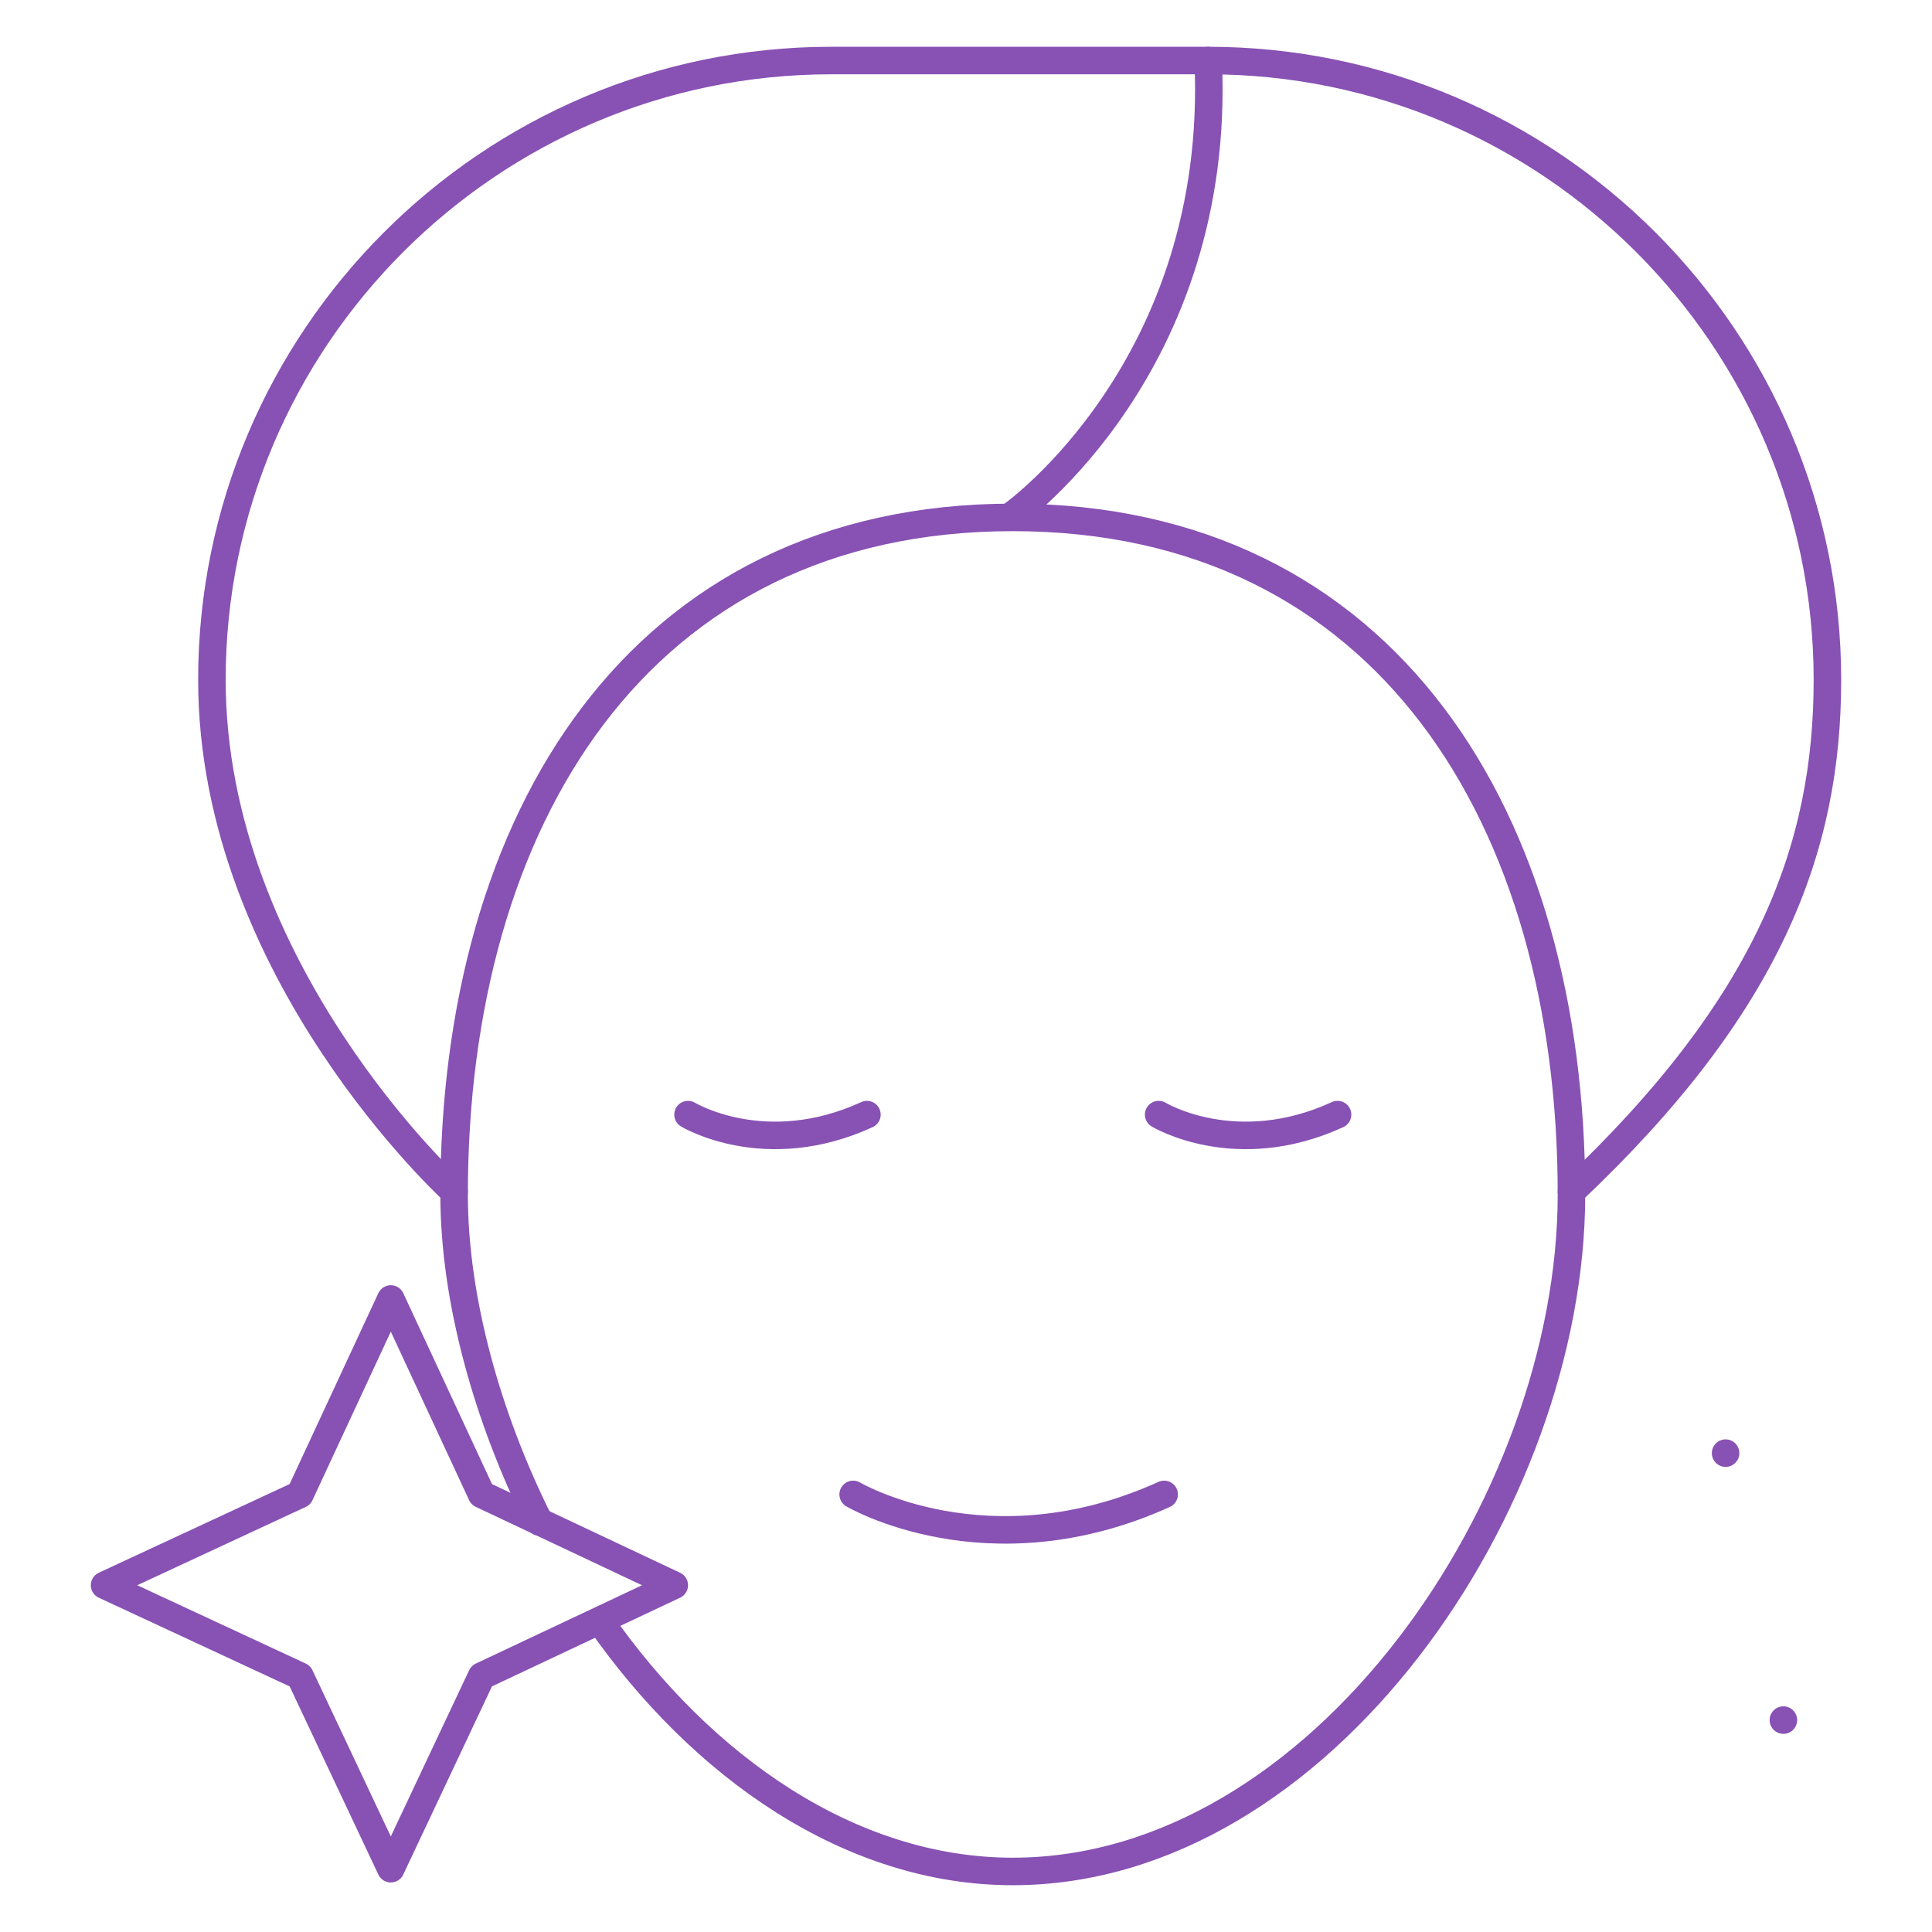
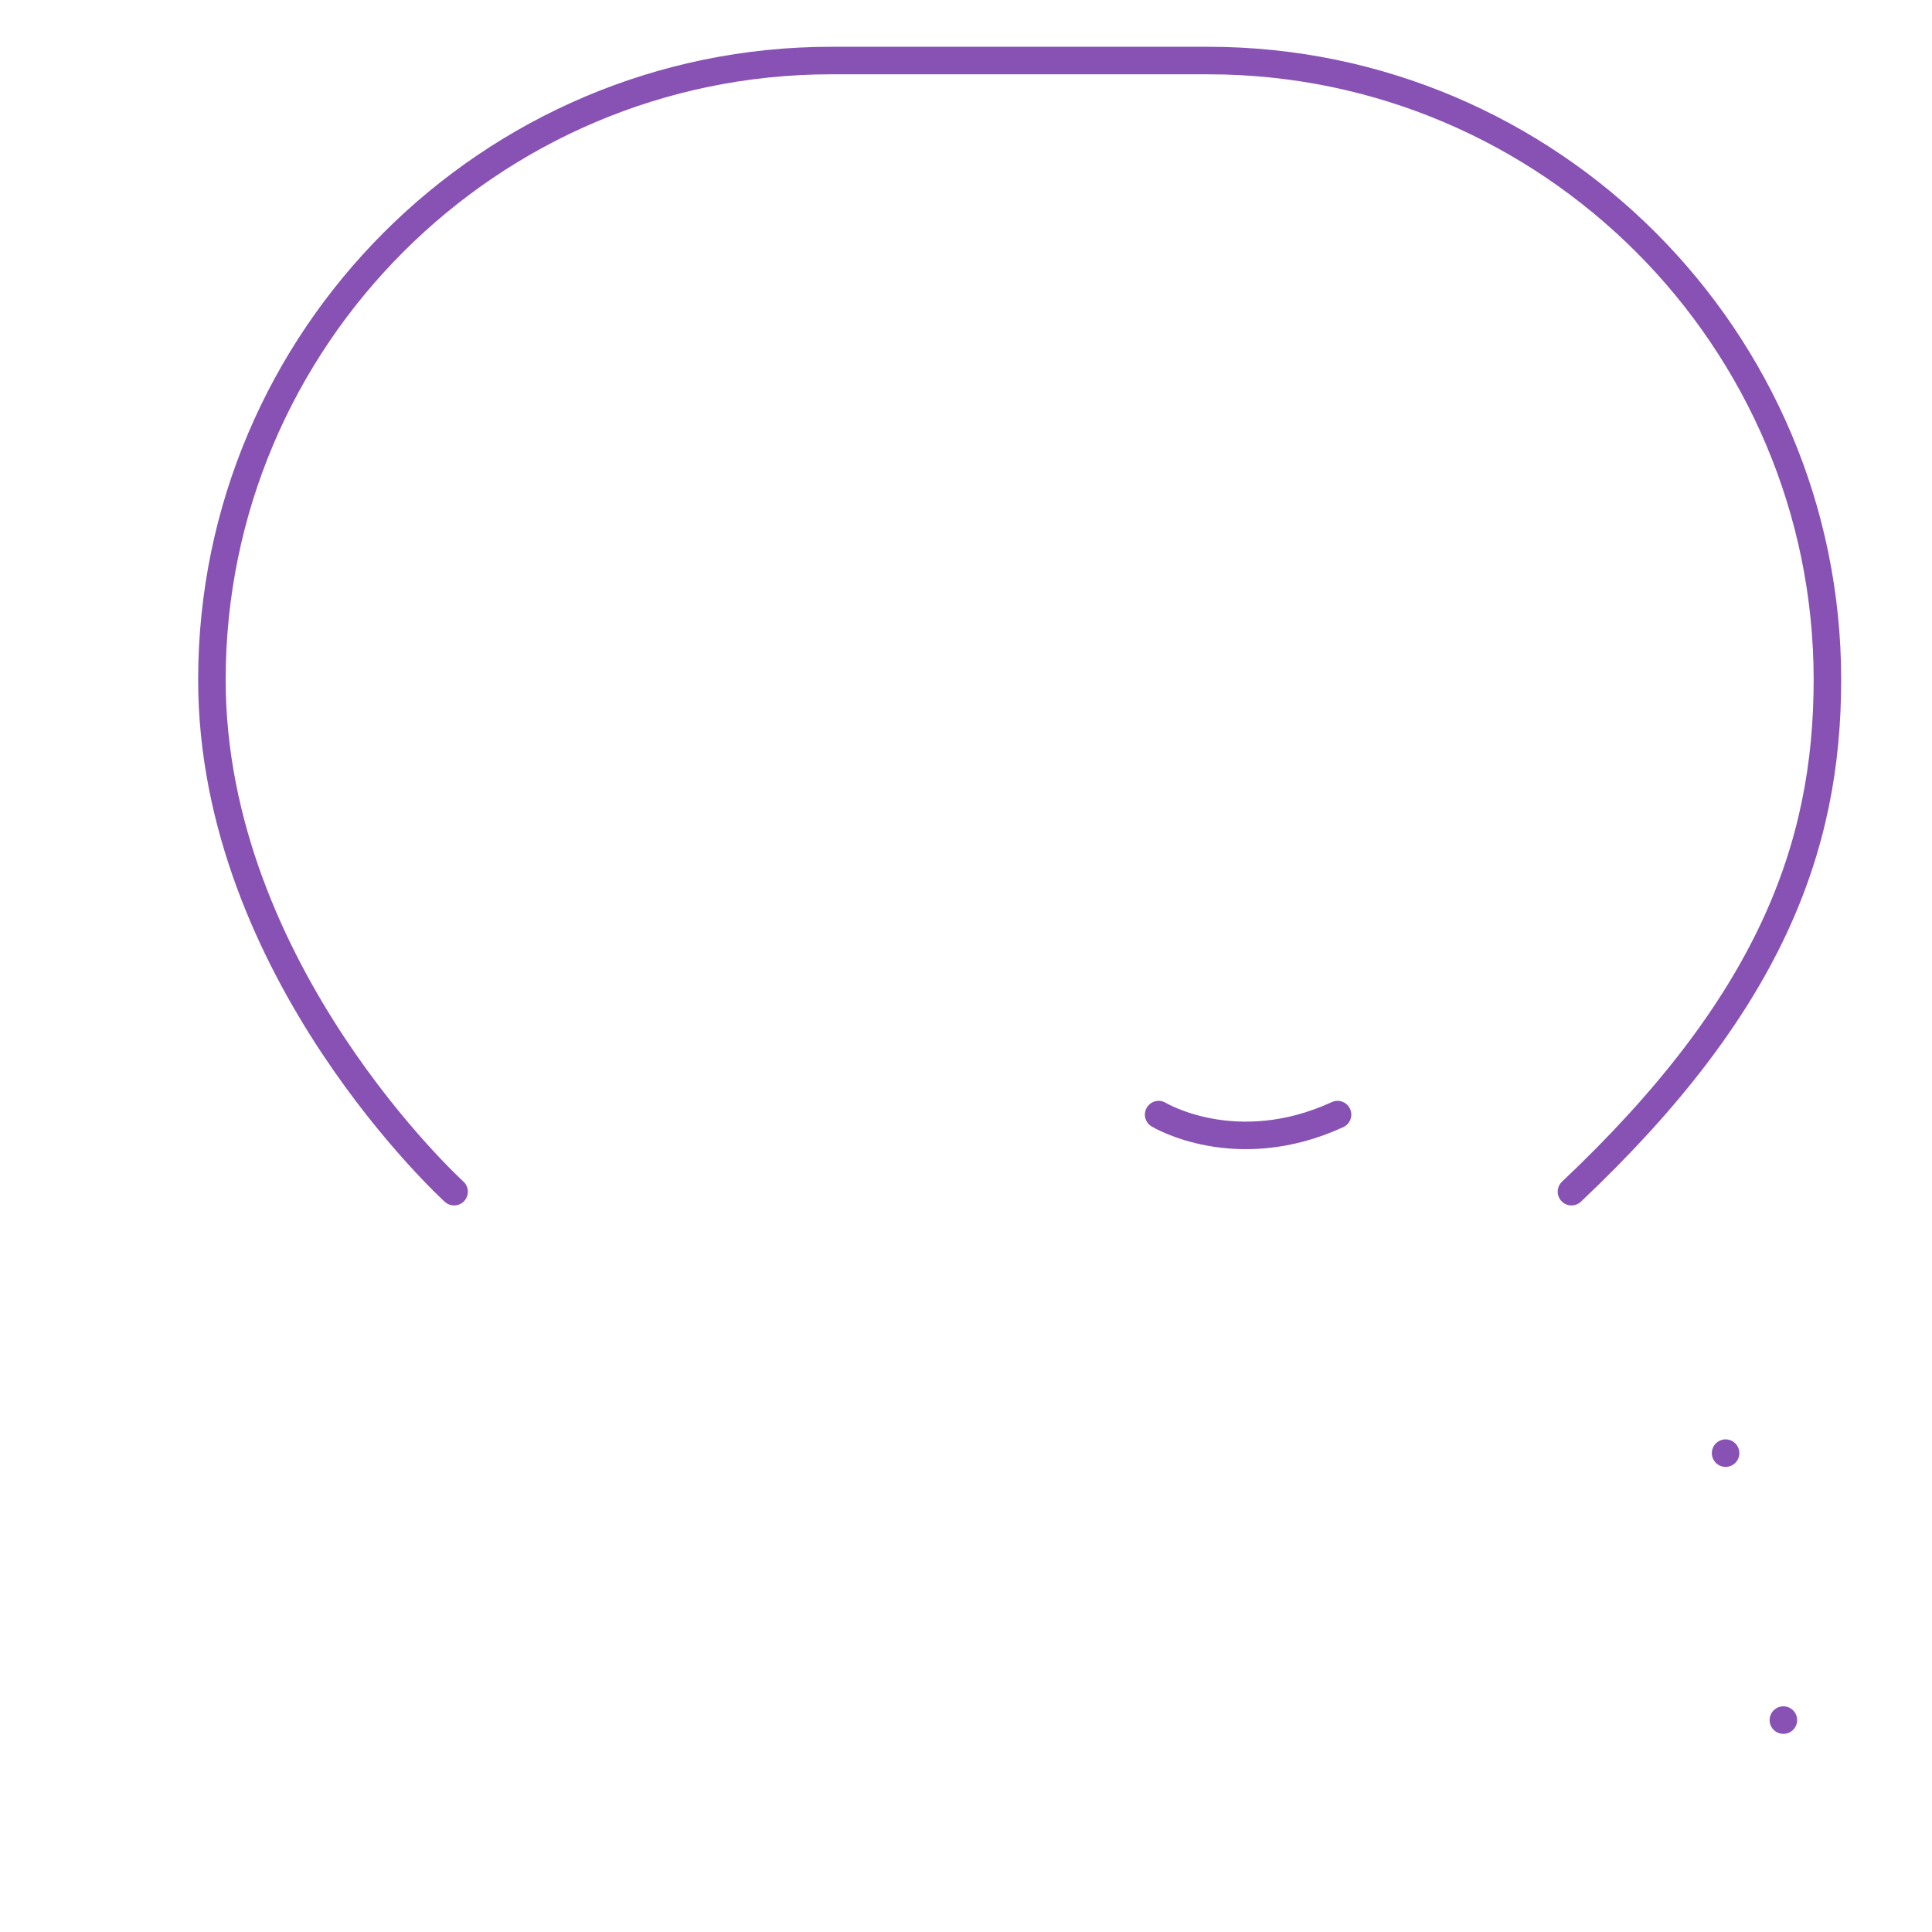
<svg xmlns="http://www.w3.org/2000/svg" xml:space="preserve" style="enable-background:new 0 0 70.2 70.2;" viewBox="0 0 70.2 70.2" y="0px" x="0px" id="Layer_1" version="1.1">
  <style type="text/css">
	.st0{fill:none;stroke:#8851B4;stroke-linecap:round;stroke-linejoin:round;stroke-miterlimit:10;}
</style>
  <g>
-     <path d="M19.6,55.3c-1.9-3.8-3.1-8.1-3.1-11.9c0-13.6,6.7-24.6,20.3-24.6s20.3,11,20.3,24.6c0,11.2-9.1,24.6-20.3,24.6   c-5.9,0-11.3-3.8-15-9.1" class="st0" />
    <path d="M16.5,43.3c0,0-8.8-8-8.8-18.6l0,0c0-12.4,10.1-22.5,22.5-22.5h13.7c12.4,0,22.5,10.1,22.5,22.5l0,0   c0,6.1-2.1,11.8-9.3,18.6" class="st0" />
-     <path d="M36.8,18.7c0,0,7.6-5.4,7.1-16.5" class="st0" />
    <g>
-       <path d="M25,40.5c0,0,2.8,1.7,6.5,0" class="st0" />
      <path d="M42.1,40.5c0,0,2.8,1.7,6.5,0" class="st0" />
    </g>
-     <path d="M31,54.3c0,0,4.9,2.9,11.3,0" class="st0" />
    <line y2="62.5" x2="64.8" y1="62.5" x1="64.8" class="st0" />
-     <polygon points="17.5,54.3 24.5,57.6 17.5,60.9 14.2,67.9 10.9,60.9 3.8,57.6 10.9,54.3 14.2,47.2" class="st0" />
    <line y2="52.8" x2="62.7" y1="52.8" x1="62.7" class="st0" />
  </g>
</svg>